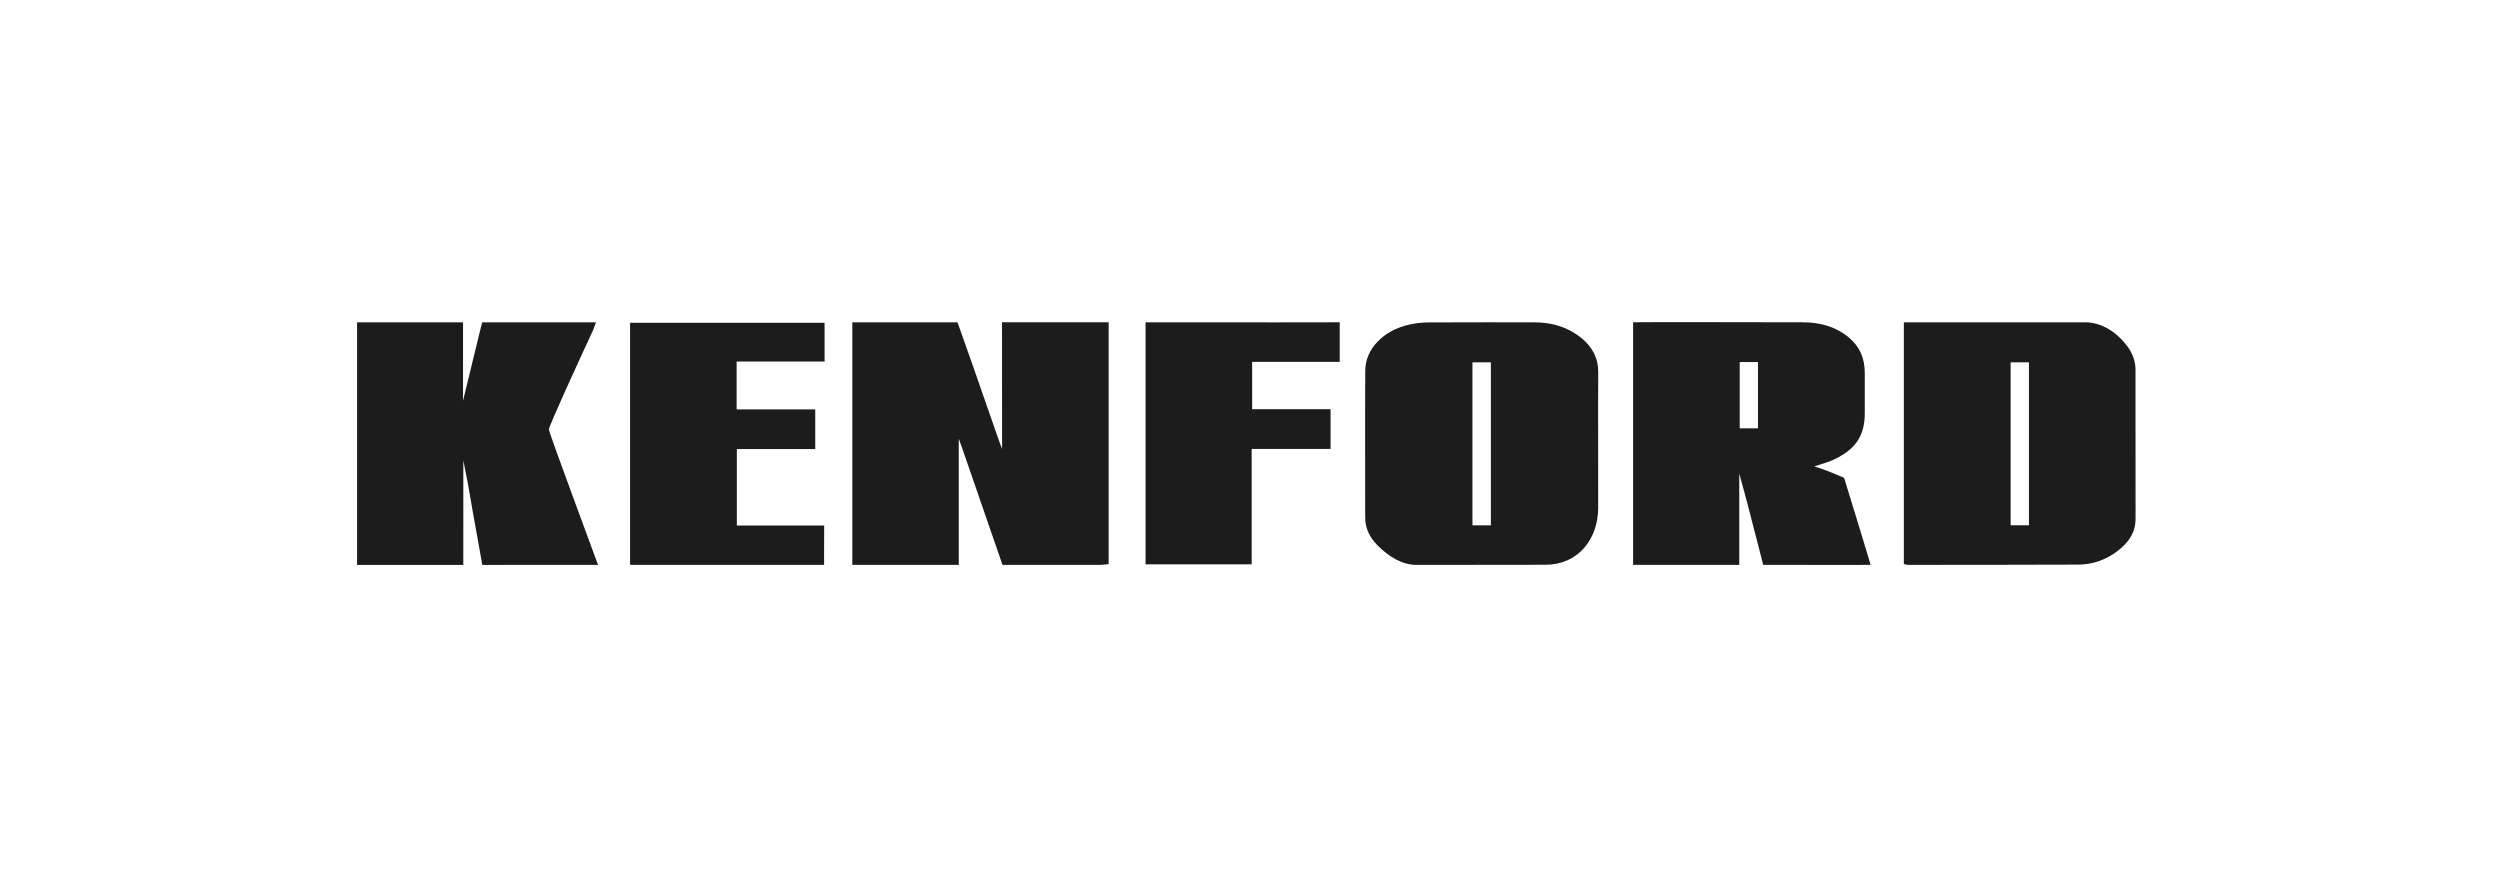
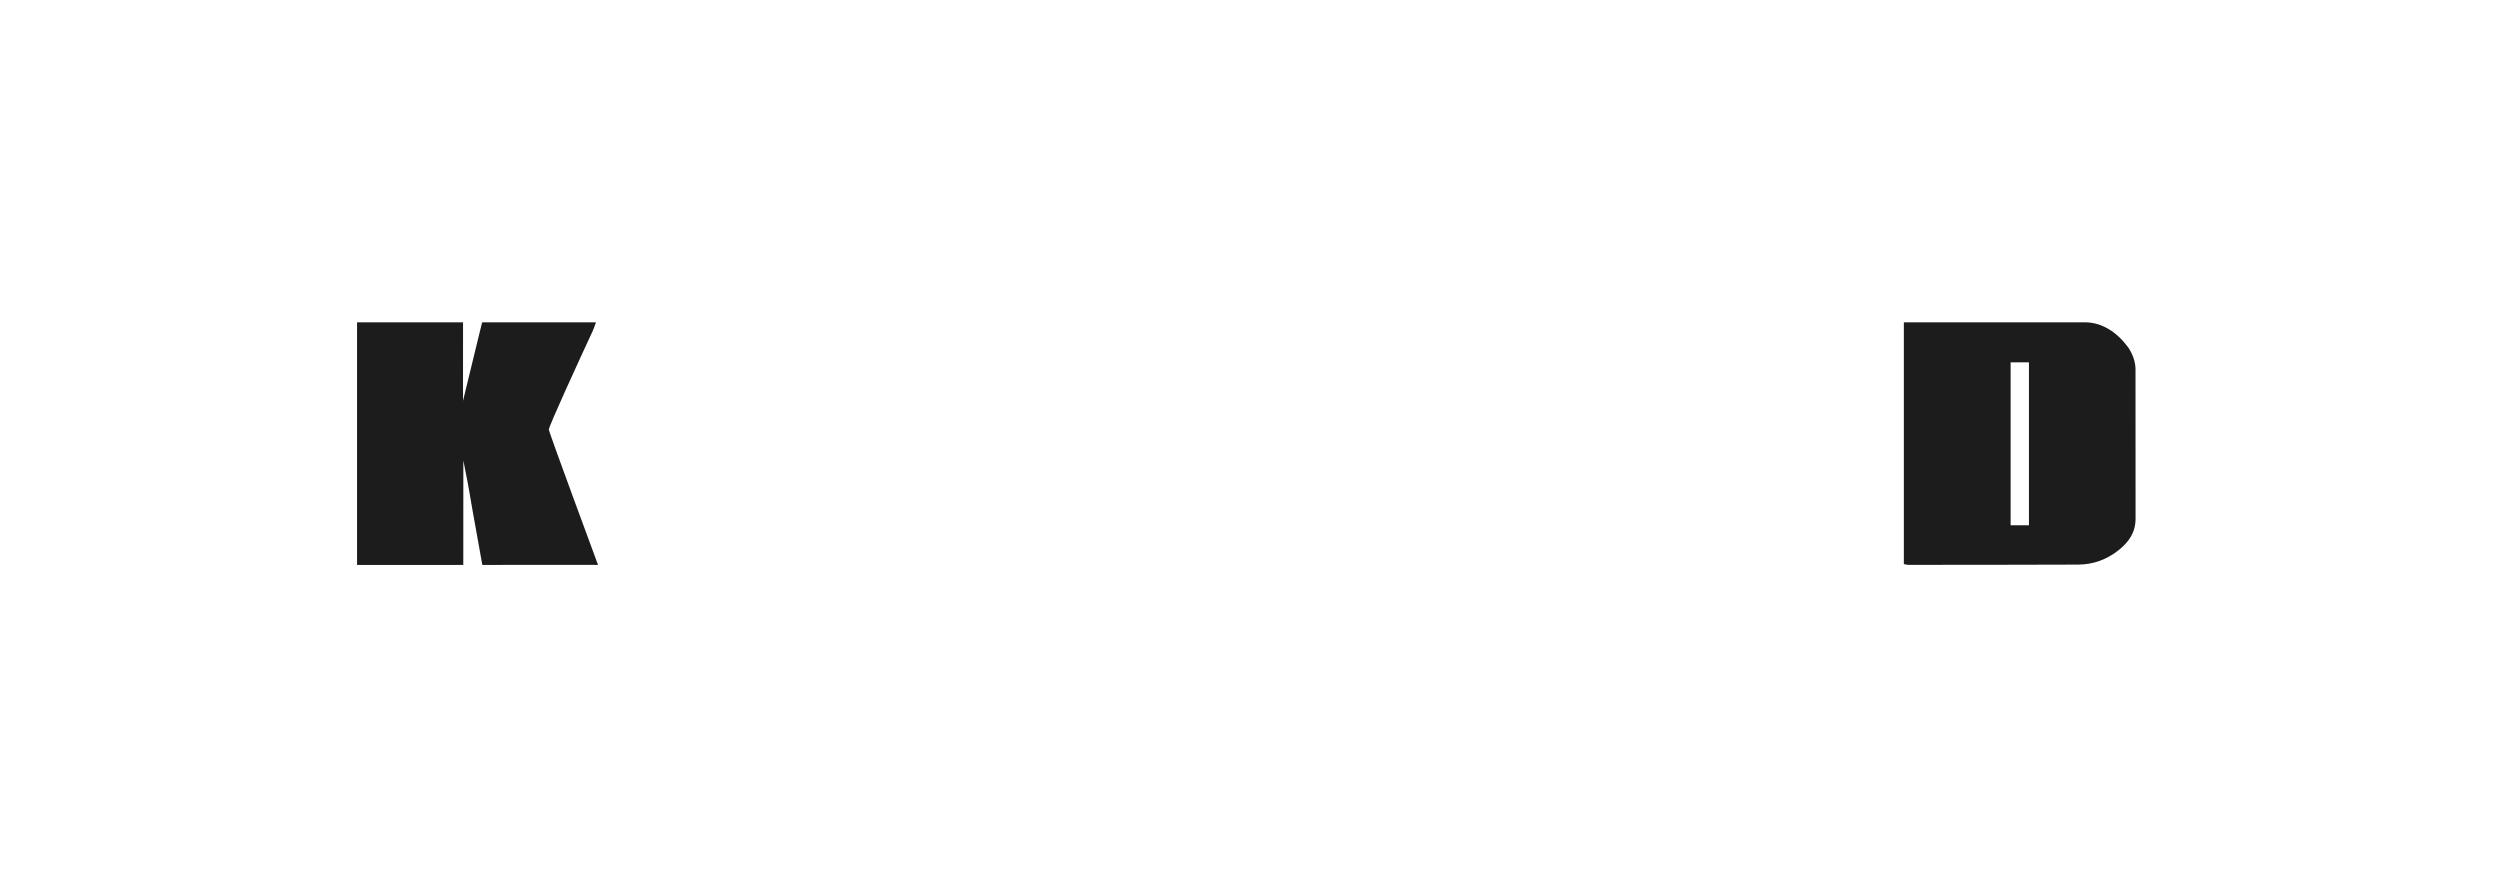
<svg xmlns="http://www.w3.org/2000/svg" version="1.1" id="Ebene_1" x="0px" y="0px" width="310px" height="110px" viewBox="0 0 310 110" enable-background="new 0 0 310 110" xml:space="preserve">
  <g>
-     <path fill="#1C1C1C" d="M124.26,55.666c-0.387-0.877-3.274-9.434-5.529-15.7c-1.156,0-7.793,0-11.232,0.001   c-0.588,0-1.176,0-1.812,0c0,10.076,0,20.085,0,30.08c4.411,0,8.744,0,13.201,0c0-5.244-0.002-10.486-0.002-15.652   c0.865,2.384,0,0,5.424,15.652c2.391,0,8.414,0.004,12.132-0.002c0.342-0.002,0.684-0.064,1.031-0.1c0-10.037,0-20.055,0-29.981   c-4.433,0-8.782,0-13.226,0C124.247,45.224,124.26,50.488,124.26,55.666z" />
    <path fill="#1C1C1C" d="M73.504,41.026c0.142-0.305,0.237-0.632,0.396-1.06c-4.169,0-10.799,0-14.112,0   c-0.198,0.746,0,0-2.375,9.734c0-4.188,0.004-7.495,0.004-9.733c-4.467,0-8.807,0-13.143,0c0,9.998,0,20.083,0,30.081   c4.473,0,8.765,0,13.174,0c0-4.346,0.007-8.688,0.007-12.944c1.206,6.09,0,0,2.353,12.944c0.902,0,8.56,0.002,12.738-0.004   c0.19-0.002,0.648-0.002,0.49-0.002c-0.154,0-0.325,0.002-0.49,0.002c-0.211,0-0.089,0.002,1.609,0.004   c-0.184-0.539-6.094-16.433-6.098-16.788C68.054,52.844,71.804,44.684,73.504,41.026z" />
-     <path fill="#1C1C1C" d="M78.128,70.046c8.09,0,16.228,0,24.056,0c0-1.61,0.014-3.217,0.014-4.881c-3.682,0-7.256,0-10.83,0   c0-3.203,0-6.265,0-9.478c3.283,0,6.499,0,9.723,0c0-1.695,0-3.236,0-4.922c-3.279,0-6.493,0-9.749,0c0-2.014,0-3.88,0-5.936   c3.65,0,7.258,0,10.905,0c0-1.691,0-3.194,0-4.799c-8.118,0-16.1,0-24.119,0C78.128,50.055,78.128,60.096,78.128,70.046z" />
-     <path fill="#1C1C1C" d="M142.051,39.966c0,10.025,0,20.048,0,30.015c4.4,0,8.705,0,13.155,0c0-4.76,0-9.455,0-14.31   c3.354,0,6.567,0,9.782,0c0-1.703,0-3.24,0-4.929c-3.297,0-6.506,0-9.721,0c0-2.016,0-3.877,0-5.869c3.645,0,7.227,0,10.857,0   c0-1.7,0-3.328,0-4.909C158.05,39.964,161.966,39.991,142.051,39.966z" />
    <path fill="#1C1C1C" d="M264.803,45.719c-0.015-0.925-0.419-1.985-0.976-2.733c-1.296-1.735-3.144-3.037-5.347-3.02   c-1.578,0.012-2.981,0.003-4.5,0c-5.91-0.01-11.854,0-17.903,0c0,9.975,0,20.007,0,29.976c0.207,0.043,0.356,0.1,0.506,0.1   c7.035-0.004,14.071-0.004,21.106-0.031c1.855-0.006,3.537-0.621,4.994-1.77c1.264-0.998,2.131-2.203,2.127-3.934   C264.807,60.061,264.818,55.221,264.803,45.719z M251.589,65.134c-0.75,0-1.478,0-2.271,0c0-6.717,0-13.406,0-20.208   c0.803,0,1.506,0,2.271,0C251.589,51.673,251.589,58.357,251.589,65.134z" />
-     <path fill="#1C1C1C" d="M224.973,57.835c1.01-0.349,1.756-0.524,2.434-0.851c2.506-1.194,3.826-2.751,3.826-5.757v-4.953   c0-1.938-0.676-3.354-2.012-4.453c-1.644-1.351-3.574-1.85-5.677-1.856c-0.155,0-20.791-0.041-21.039-0.005   c0,9.984,0,20.095,0,30.086c4.39,0,8.72,0,13.164,0c0-3.754-0.002-7.635-0.002-11.312c1.099,3.945,0.74,2.675,2.972,11.306   c3.5,0,12.891,0.03,13.319,0c-1.039-3.467-1.039-3.467-3.291-10.793C226.727,58.43,226.154,58.197,224.973,57.835z M217.99,53.115   c-0.793,0-1.494,0-2.266,0c0-2.74,0-5.429,0-8.217c0.737,0,1.465,0,2.266,0C217.99,47.621,217.99,50.311,217.99,53.115z" />
-     <path fill="#1C1C1C" d="M196.105,41.925c-1.683-1.375-3.646-1.948-5.783-1.954c-4.398-0.012-7.09-0.009-13.191,0.009   c-0.793,0.002-1.602,0.098-2.375,0.268c-3.186,0.699-5.445,3-5.463,5.683c-0.041,6.076-0.006,12.151-0.01,18.227   c-0.002,1.41,0.6,2.545,1.57,3.508c1.321,1.312,2.963,2.381,4.801,2.381c5.531,0,10.25,0,16.016-0.018   c3.986-0.012,6.498-3.135,6.504-7.064c0.002-2.598,0-5.197-0.002-7.795c0-2.998-0.021-5.997,0.008-8.994   C198.197,44.392,197.445,43.022,196.105,41.925z M184.869,65.145c-0.768,0-1.494,0-2.285,0c0-6.742,0-13.434,0-20.213   c0.824,0,1.525,0,2.285,0C184.869,51.687,184.869,58.375,184.869,65.145z" />
  </g>
</svg>